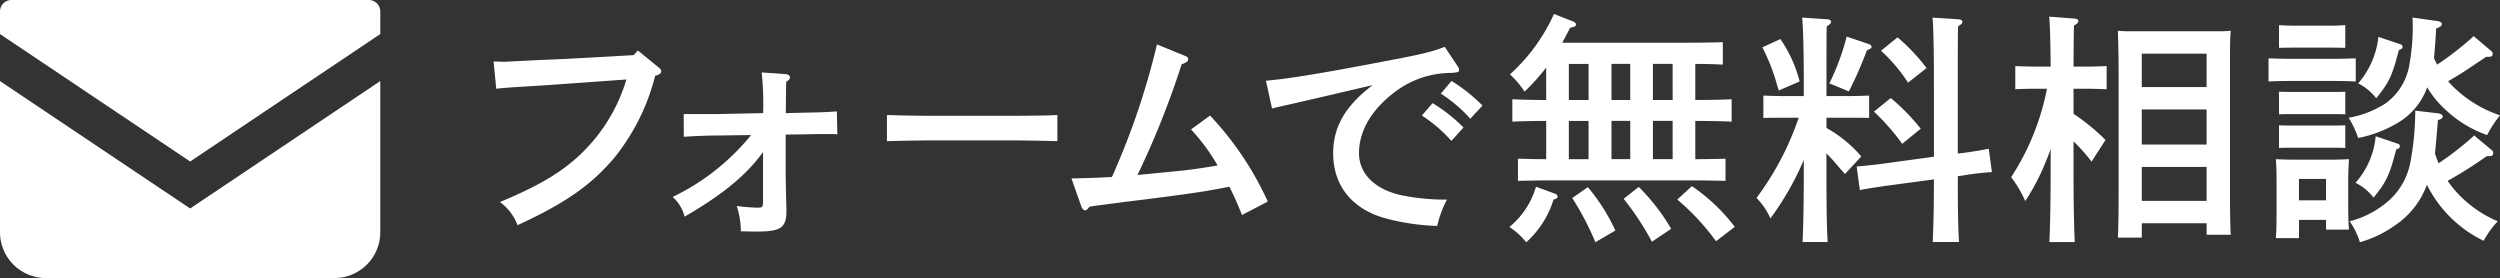
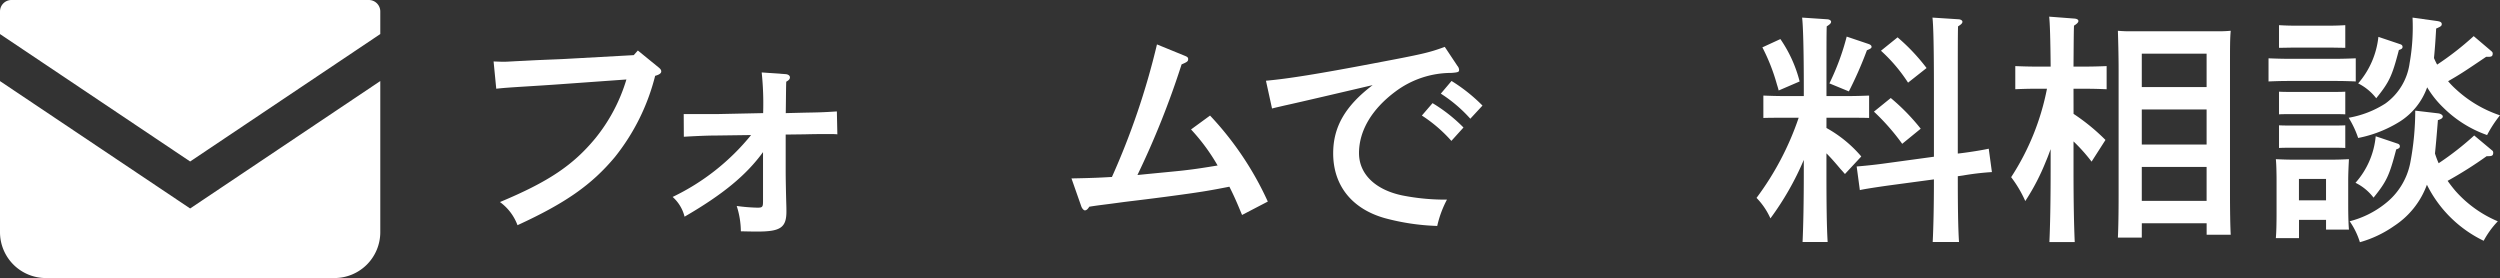
<svg xmlns="http://www.w3.org/2000/svg" id="グループ_11350" data-name="グループ 11350" width="249.153" height="27.71" viewBox="0 0 249.153 27.71">
  <rect x="0" y="0" width="249.153" height="27.71" fill="#333333" stroke="none" />
  <g id="グループ_11348" data-name="グループ 11348" transform="translate(49.195 1.392)">
    <path id="パス_64259" data-name="パス 64259" d="M49.709,3.016l2.088,1.7c.17.145.244.242.244.387,0,.17-.17.317-.608.437a21.2,21.2,0,0,1-4.006,8.086c-2.331,2.793-4.954,4.614-9.712,6.8a4.992,4.992,0,0,0-1.749-2.307c4.833-2.016,7.284-3.667,9.494-6.338a17.039,17.039,0,0,0,3.109-5.877l-6.1.437c-3.279.242-5.682.34-6.872.485l-.266-2.719.7.025c.436.024.97-.025,1.99-.074.608-.024,1.312-.072,2.065-.1,1.117-.049,1.893-.074,2.332-.1L49.3,3.478Z" transform="translate(-35.335 0.625)" fill="#fff" />
    <path id="パス_64260" data-name="パス 64260" d="M57.166,8.64a30.011,30.011,0,0,0-.145-4.054l2.4.17c.244.025.413.145.413.316s-.1.291-.365.436c-.024.437-.024,1.481-.049,3.133l1.893-.047c1.312-.025,1.725-.025,3.2-.123l.049,2.283a5.707,5.707,0,0,0-.631-.025h-.8c-.412,0-.826,0-1.8.025l-1.919.024v3.715c0,.608.025,1.846.049,2.818.024.728.024.947.024,1.14,0,1.579-.582,1.992-2.84,1.992-.439,0-.583,0-1.7-.025a8.42,8.42,0,0,0-.414-2.524,18.233,18.233,0,0,0,2.065.17c.51,0,.558-.074.558-.656V12.526c-1.675,2.306-4.007,4.224-7.819,6.435a3.868,3.868,0,0,0-1.19-1.967,22.644,22.644,0,0,0,7.82-6.168l-3.474.047c-.849,0-1.99.05-3.229.123L49.25,8.738h3.23Z" transform="translate(-30.305 1.241)" fill="#fff" />
-     <path id="パス_64261" data-name="パス 64261" d="M80.474,10.236c-1.026-.025-2.754-.072-3.914-.072H67.4c-1.071,0-2.972.047-3.912.072v-2.6c.9.024,2.8.074,3.912.074h9.158c1.2,0,2.931-.025,3.914-.074Z" transform="translate(-24.291 2.438)" fill="#fff" />
    <path id="パス_64262" data-name="パス 64262" d="M76.7,15.936c2.381-.049,2.72-.074,4.032-.146A74.006,74.006,0,0,0,85.22,2.58l2.793,1.142c.242.1.315.17.315.316,0,.217-.072.291-.654.533a85.01,85.01,0,0,1-4.4,11.025c2.7-.269,4.322-.413,4.856-.487.9-.1,1.942-.266,3.133-.461a19.352,19.352,0,0,0-2.648-3.593l1.895-1.384a31.513,31.513,0,0,1,5.756,8.571L93.7,19.578c-.535-1.288-.753-1.8-1.263-2.817-2.113.412-2.817.535-6.312,1-3.158.412-3.376.412-4.809.607-1.408.194-1.772.217-2.842.387-.145.244-.291.365-.436.365-.123,0-.292-.194-.365-.412Z" transform="translate(-19.11 0.454)" fill="#fff" />
    <path id="パス_64263" data-name="パス 64263" d="M109.7,4.649a.655.655,0,0,1,.17.412c0,.194-.1.244-.777.291A9.3,9.3,0,0,0,103.536,7.2c-2.356,1.749-3.642,3.909-3.642,6.143,0,2.088,1.626,3.667,4.347,4.225a22.072,22.072,0,0,0,4.419.412,10.365,10.365,0,0,0-.97,2.623,22.689,22.689,0,0,1-5.221-.777c-3.279-.923-5.149-3.254-5.149-6.459,0-2.648,1.214-4.735,3.935-6.8-2.186.511-7.456,1.749-8.814,2.041-.607.145-.753.17-1.215.291l-.606-2.769c2.184-.194,5.22-.679,10.829-1.747,4.759-.9,5.416-1.044,6.993-1.626Zm-2.477,3.715a15.683,15.683,0,0,1,3.084,2.428L109.1,12.127A14.264,14.264,0,0,0,106.159,9.6Zm1.893-2.21a16.6,16.6,0,0,1,3.085,2.453l-1.214,1.31a14.181,14.181,0,0,0-2.939-2.5Z" transform="translate(-13.649 0.523)" fill="#fff" />
-     <path id="パス_64264" data-name="パス 64264" d="M112.612,18.321a.332.332,0,0,1,.244.266c0,.146-.1.22-.414.316a9.414,9.414,0,0,1-2.719,4.251,7.52,7.52,0,0,0-1.676-1.53,7.994,7.994,0,0,0,2.647-4.007Zm-.9-12.578a20.907,20.907,0,0,1-2.159,2.4A8.475,8.475,0,0,0,108.1,6.423,18.169,18.169,0,0,0,112.491.4l1.845.727c.219.074.34.195.34.316,0,.171-.072.219-.583.341-.266.533-.533,1.019-.775,1.481h12.6c1,0,2.5-.025,3.4-.05V5.451c-.73-.047-1.821-.072-2.744-.072V8.972h.244c.97,0,2.549-.024,3.375-.074v2.235c-.9-.047-2.453-.072-3.375-.072h-.244v3.812c.97,0,2.258-.024,3.011-.049v2.21c-.9-.024-2.477-.049-3.4-.049H112.273c-1.021,0-2.379.025-3.376.049v-2.21c.777.025,1.846.049,2.817.049V11.06c-1.019,0-2.379.025-3.375.072V8.9c.923.05,2.307.074,3.375.074Zm4.225-.365h-1.967V8.972h1.967Zm0,5.682h-1.967v3.812h1.967Zm-.072,6.6a19.019,19.019,0,0,1,2.743,4.323l-1.99,1.165a28.493,28.493,0,0,0-2.307-4.4Zm4.225-12.287H118.22V8.972h1.871Zm0,5.682H118.22v3.812h1.871Zm.849,6.581a20.533,20.533,0,0,1,3.23,4.175L122.252,23.1a27.665,27.665,0,0,0-2.818-4.274Zm3.375-12.263H122.35V8.972h1.966Zm0,5.682H122.35v3.812h1.966Zm1.919,6.507a18.155,18.155,0,0,1,4.273,4.056l-1.868,1.431a23.219,23.219,0,0,0-3.862-4.152Z" transform="translate(-6.813 -0.401)" fill="#fff" />
    <path id="パス_64265" data-name="パス 64265" d="M132.706,11.661a12.547,12.547,0,0,1,3.472,2.84L134.55,16.25c-.17-.194-.315-.365-.412-.461-.511-.607-.972-1.142-1.433-1.6v1.749c0,3.181.025,5.536.121,7.089h-2.5c.074-1.577.123-3.957.123-7.089V14.841a28.586,28.586,0,0,1-3.326,5.829,7.066,7.066,0,0,0-1.385-2.041,28.728,28.728,0,0,0,4.2-7.987h-1.6c-.656,0-1.409,0-1.919.022V8.431c.533.025,1.408.049,1.919.049h2.112V7.8c0-3.983-.074-6.386-.17-7.139l2.549.17c.195.025.34.123.34.244,0,.145-.121.266-.436.461-.025.849-.025,1.506-.025,6.265V8.48h2.306c.535,0,1.409-.024,1.944-.049v2.233c-.51-.022-1.286-.022-1.944-.022h-2.306ZM128.115,2.8a13.139,13.139,0,0,1,1.919,4.225l-2.088.9c-.071-.267-.121-.437-.17-.582a19.1,19.1,0,0,0-1.456-3.716ZM133,7.217a24.269,24.269,0,0,0,1.724-4.663l2.161.73c.219.072.317.17.317.292s-.1.192-.462.34a38.85,38.85,0,0,1-1.8,4.1Zm13.016,6.97c1.214-.146,2.452-.365,2.864-.461l.316,2.331a26.594,26.594,0,0,0-2.889.34l-.51.072c0,2.914.024,5.1.121,6.556h-2.623c.072-1.433.122-3.521.122-6.24l-4.518.607c-1.724.242-2.7.412-2.865.462l-.316-2.357c.656-.047,1.87-.17,2.89-.315l4.809-.656V7.8c0-3.983-.05-6.386-.146-7.139l2.647.17c.194.025.34.123.34.244,0,.145-.121.266-.437.461-.024.849-.024,2.088-.024,6.265v6.41Zm-6.9-5.512a20.762,20.762,0,0,1,2.985,3.059l-1.845,1.506a21.976,21.976,0,0,0-2.817-3.206Zm.679-6.047a19.5,19.5,0,0,1,2.889,3.059l-1.845,1.458a15.913,15.913,0,0,0-2.7-3.181Z" transform="translate(0.125 -0.299)" fill="#fff" />
    <path id="パス_64266" data-name="パス 64266" d="M150.182,10.281a20.309,20.309,0,0,1,3.181,2.6l-1.384,2.161a17.315,17.315,0,0,0-1.8-2.015v2.938c0,3.181.049,5.537.122,7.091h-2.526c.072-1.579.123-3.958.123-7.091V13.8c-.148.388-.269.753-.462,1.19a22.118,22.118,0,0,1-2.065,3.982,11.759,11.759,0,0,0-1.409-2.381,24.809,24.809,0,0,0,3.571-8.814h-1.214c-.657,0-1.433.025-1.944.05V5.521c.535.025,1.409.049,1.944.049H147.9c-.025-2.694-.074-4.37-.148-4.977L150.3.787c.217.024.365.1.365.242,0,.123-.123.267-.439.462-.024.7-.024.826-.049,4.078h1.36c.535,0,1.409-.024,1.942-.049V7.829c-.51-.025-1.285-.05-1.942-.05h-1.36Zm6.8,12.335H154.6c.047-.972.072-2.379.072-4.274V5.86c0-1.455-.047-3.082-.072-3.859a12.686,12.686,0,0,0,1.431.049h8.379A13.158,13.158,0,0,0,165.845,2c-.072.826-.072,1.505-.072,3.859V18.076c0,1.919.024,3.35.072,4.249h-2.4V21.183h-6.46Zm6.46-18.332h-6.46V7.61h6.46Zm-6.46,9.057h6.46v-3.5h-6.46Zm0,5.609h6.46V15.574h-6.46Z" transform="translate(7.276 -0.326)" fill="#fff" />
    <path id="パス_64267" data-name="パス 64267" d="M171.081,7.025c-.51-.025-1.263-.049-1.919-.049h-4.831c-.656,0-1.434.024-1.944.049V4.718c.535.024,1.409.049,1.944.049h4.831c.51,0,1.384-.025,1.919-.049Zm-5.657,15.613h-2.308c.05-.56.072-1.384.072-2.574V16.907c0-.752-.022-1.7-.072-2.137.56.025,1.069.049,1.774.049h3.763c.7,0,1.214-.024,1.749-.049-.025.437-.074,1.385-.074,2.137v2.356c0,1.14.025,1.966.074,2.524h-2.283v-.97h-2.694Zm3.155-18.989H164.89l-1.458.025V1.415c.365.024,1,.049,1.458.049h3.689c.486,0,1.093-.025,1.458-.049V3.673Zm1.458,6.654c-.365-.024-.972-.024-1.458-.024H164.89c-.462,0-1.093,0-1.458.024V8.044c.365.025,1,.025,1.458.025h3.689c.486,0,1.093,0,1.458-.025Zm0,3.351c-.365-.025-.972-.025-1.458-.025H164.89c-.462,0-1.093,0-1.458.025V11.395c.365.024,1,.024,1.458.024h3.689c.486,0,1.093,0,1.458-.024Zm-1.919,3.084h-2.7v2.137h2.7ZM184.072,4.571C181.96,6,181.474,6.32,180.284,7a7.991,7.991,0,0,0,.777.8,12.094,12.094,0,0,0,4.394,2.6,11.921,11.921,0,0,0-1.285,1.967,11.7,11.7,0,0,1-4.348-2.72,9.655,9.655,0,0,1-1.625-2.04,6.7,6.7,0,0,1-2.7,3.4,12.292,12.292,0,0,1-4.177,1.651,9.564,9.564,0,0,0-.947-2.015,9.932,9.932,0,0,0,3.644-1.409A5.924,5.924,0,0,0,176.448,5.2a20.462,20.462,0,0,0,.291-4.54l2.428.34c.34.049.484.123.484.316,0,.17-.1.242-.558.437-.072,1.31-.145,2.233-.217,2.938a7.218,7.218,0,0,0,.315.656,29.781,29.781,0,0,0,3.644-2.84l1.771,1.505c.074.074.123.121.123.219,0,.266-.1.34-.439.34Zm.047,9.906a39.822,39.822,0,0,1-3.884,2.453c.242.34.486.656.752.972a11.651,11.651,0,0,0,4.251,3.06,8.818,8.818,0,0,0-1.409,1.942,12.24,12.24,0,0,1-5.657-5.586,8.3,8.3,0,0,1-3.254,4.1,11.262,11.262,0,0,1-3.425,1.628,7.5,7.5,0,0,0-1.019-2.088,9.408,9.408,0,0,0,3.5-1.725,6.821,6.821,0,0,0,2.549-4.152,27.859,27.859,0,0,0,.486-5.147l2.258.266c.269.025.487.17.487.316s-.148.267-.487.363c-.121,1.579-.217,2.6-.291,3.327a9.286,9.286,0,0,0,.365.97,29.7,29.7,0,0,0,3.545-2.768l1.772,1.481a.265.265,0,0,1,.121.242c0,.269-.121.34-.461.34Zm-8.885-1.261c.17.047.241.146.241.267,0,.145-.071.219-.363.315-.681,2.6-.947,3.181-2.258,4.807a5.038,5.038,0,0,0-1.8-1.48,8.092,8.092,0,0,0,2.015-4.638Zm.266-9.907c.17.049.244.145.244.267,0,.146-.074.219-.365.316-.679,2.6-.948,3.18-2.258,4.807a5.262,5.262,0,0,0-1.8-1.481,8.426,8.426,0,0,0,2.016-4.638Z" transform="translate(14.502 -0.299)" fill="#fff" />
  </g>
  <g id="グループ_11349" data-name="グループ 11349">
    <path id="パス_64279" data-name="パス 64279" d="M36.758,0H1.143A1.144,1.144,0,0,0,0,1.144v2.25l18.95,12.7L37.9,3.393V1.144A1.144,1.144,0,0,0,36.758,0" fill="#fff" />
    <path id="パス_64280" data-name="パス 64280" d="M0,5.805V20.861a4.572,4.572,0,0,0,4.574,4.572H33.328A4.572,4.572,0,0,0,37.9,20.861V5.8L18.95,18.5Z" transform="translate(0 2.277)" fill="#fff" />
  </g>
</svg>